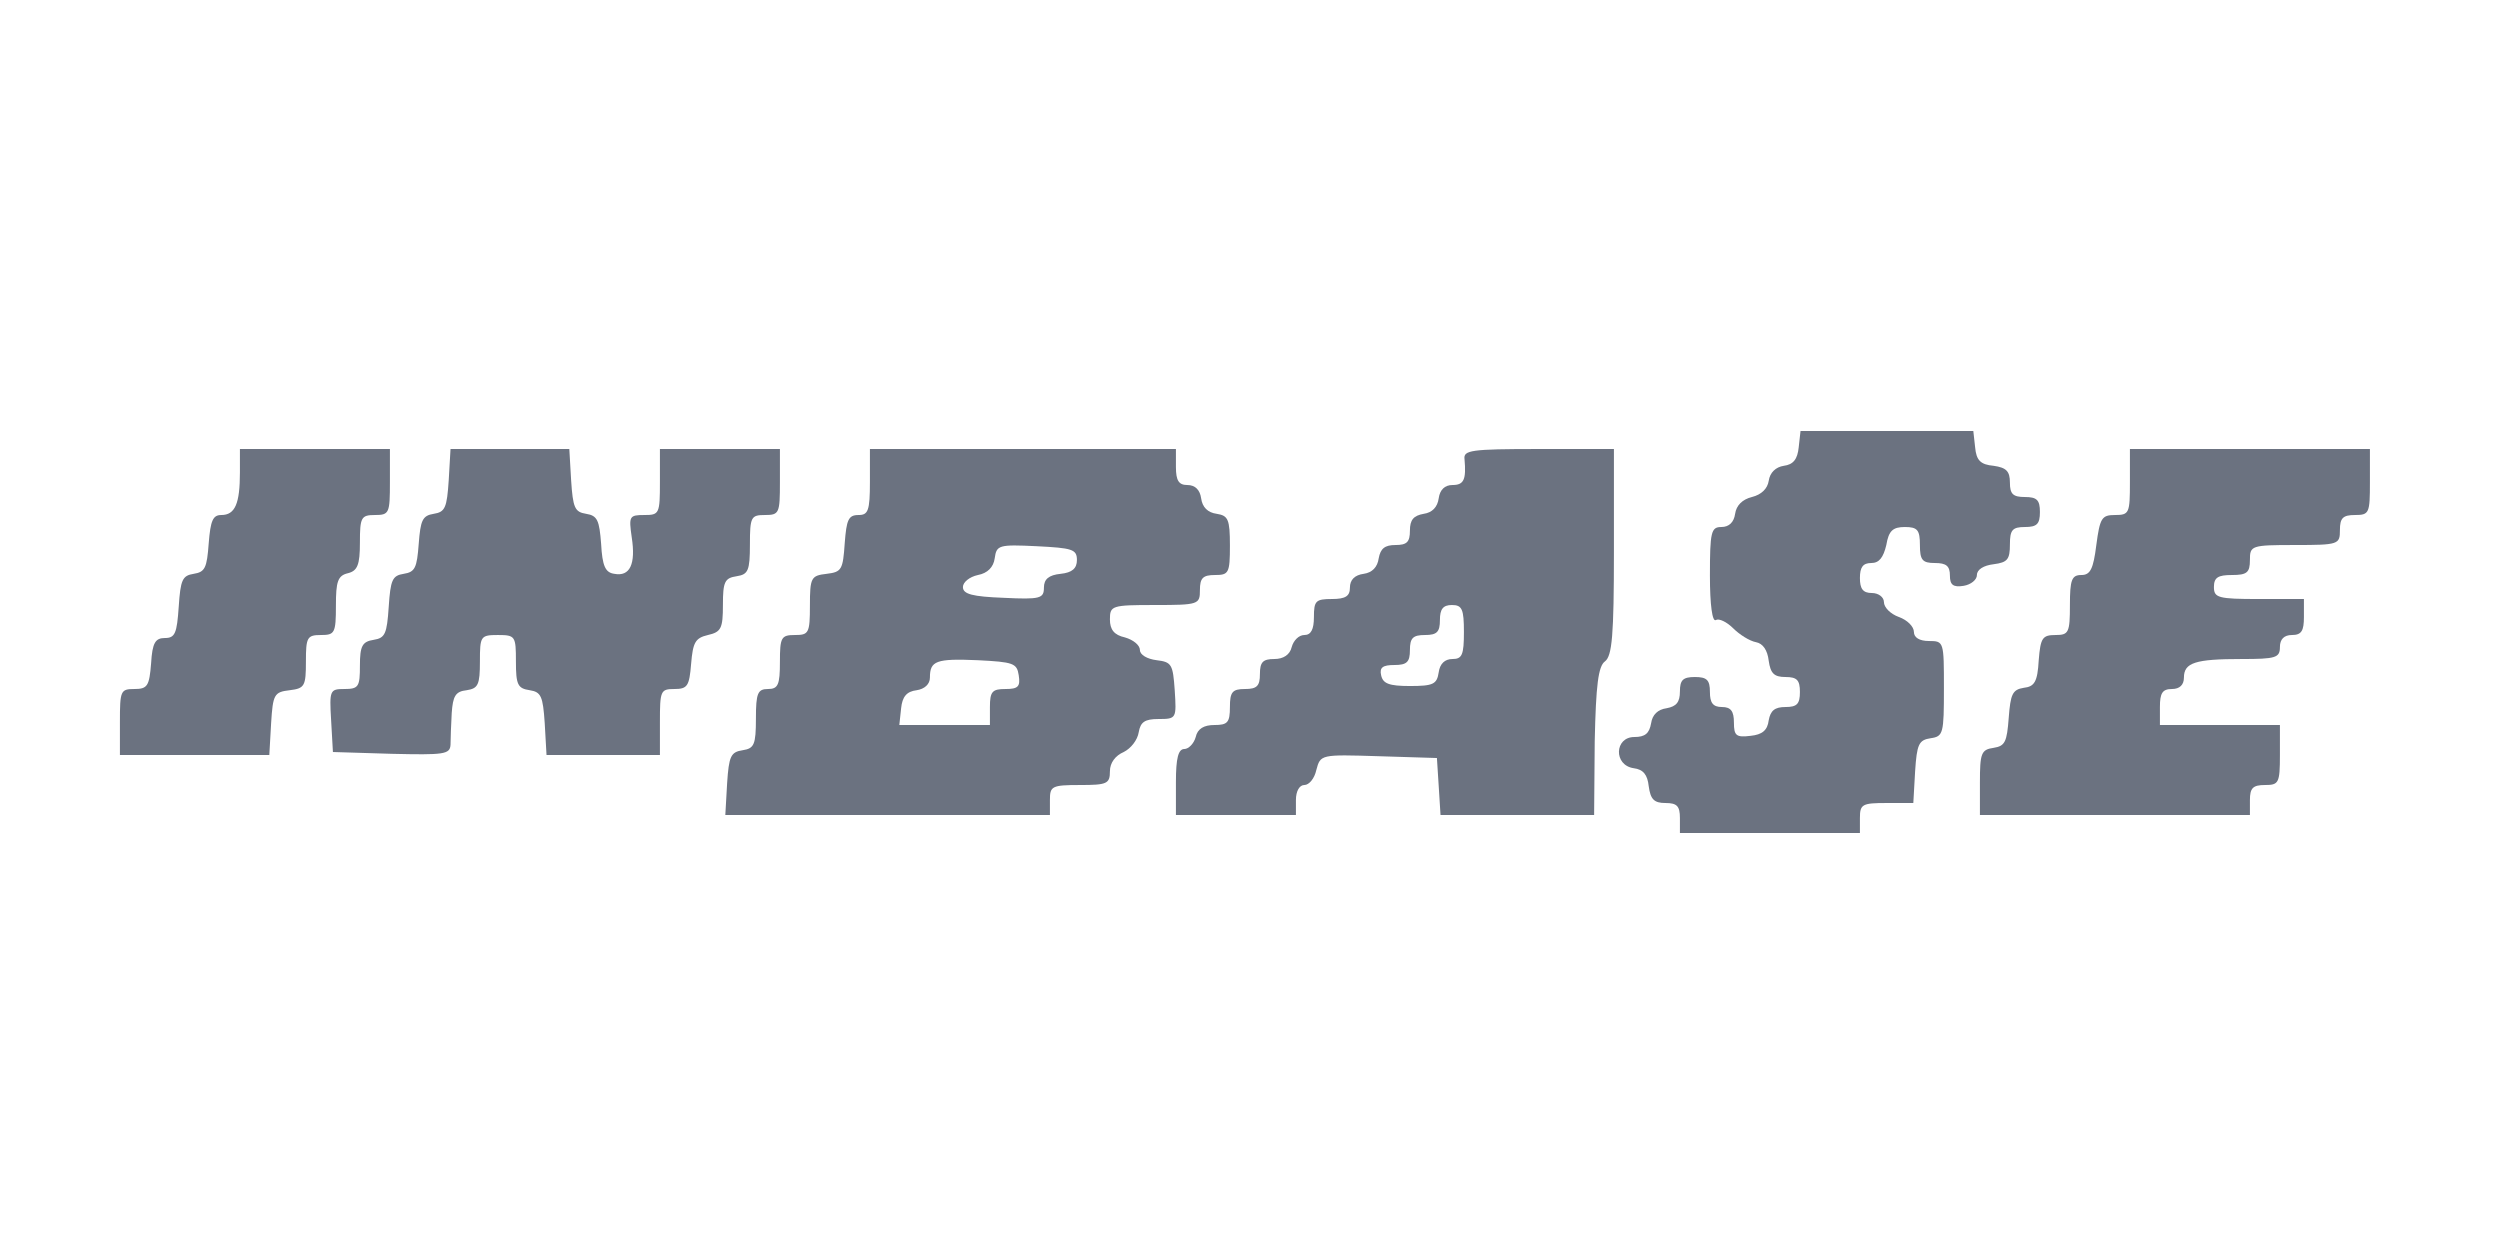
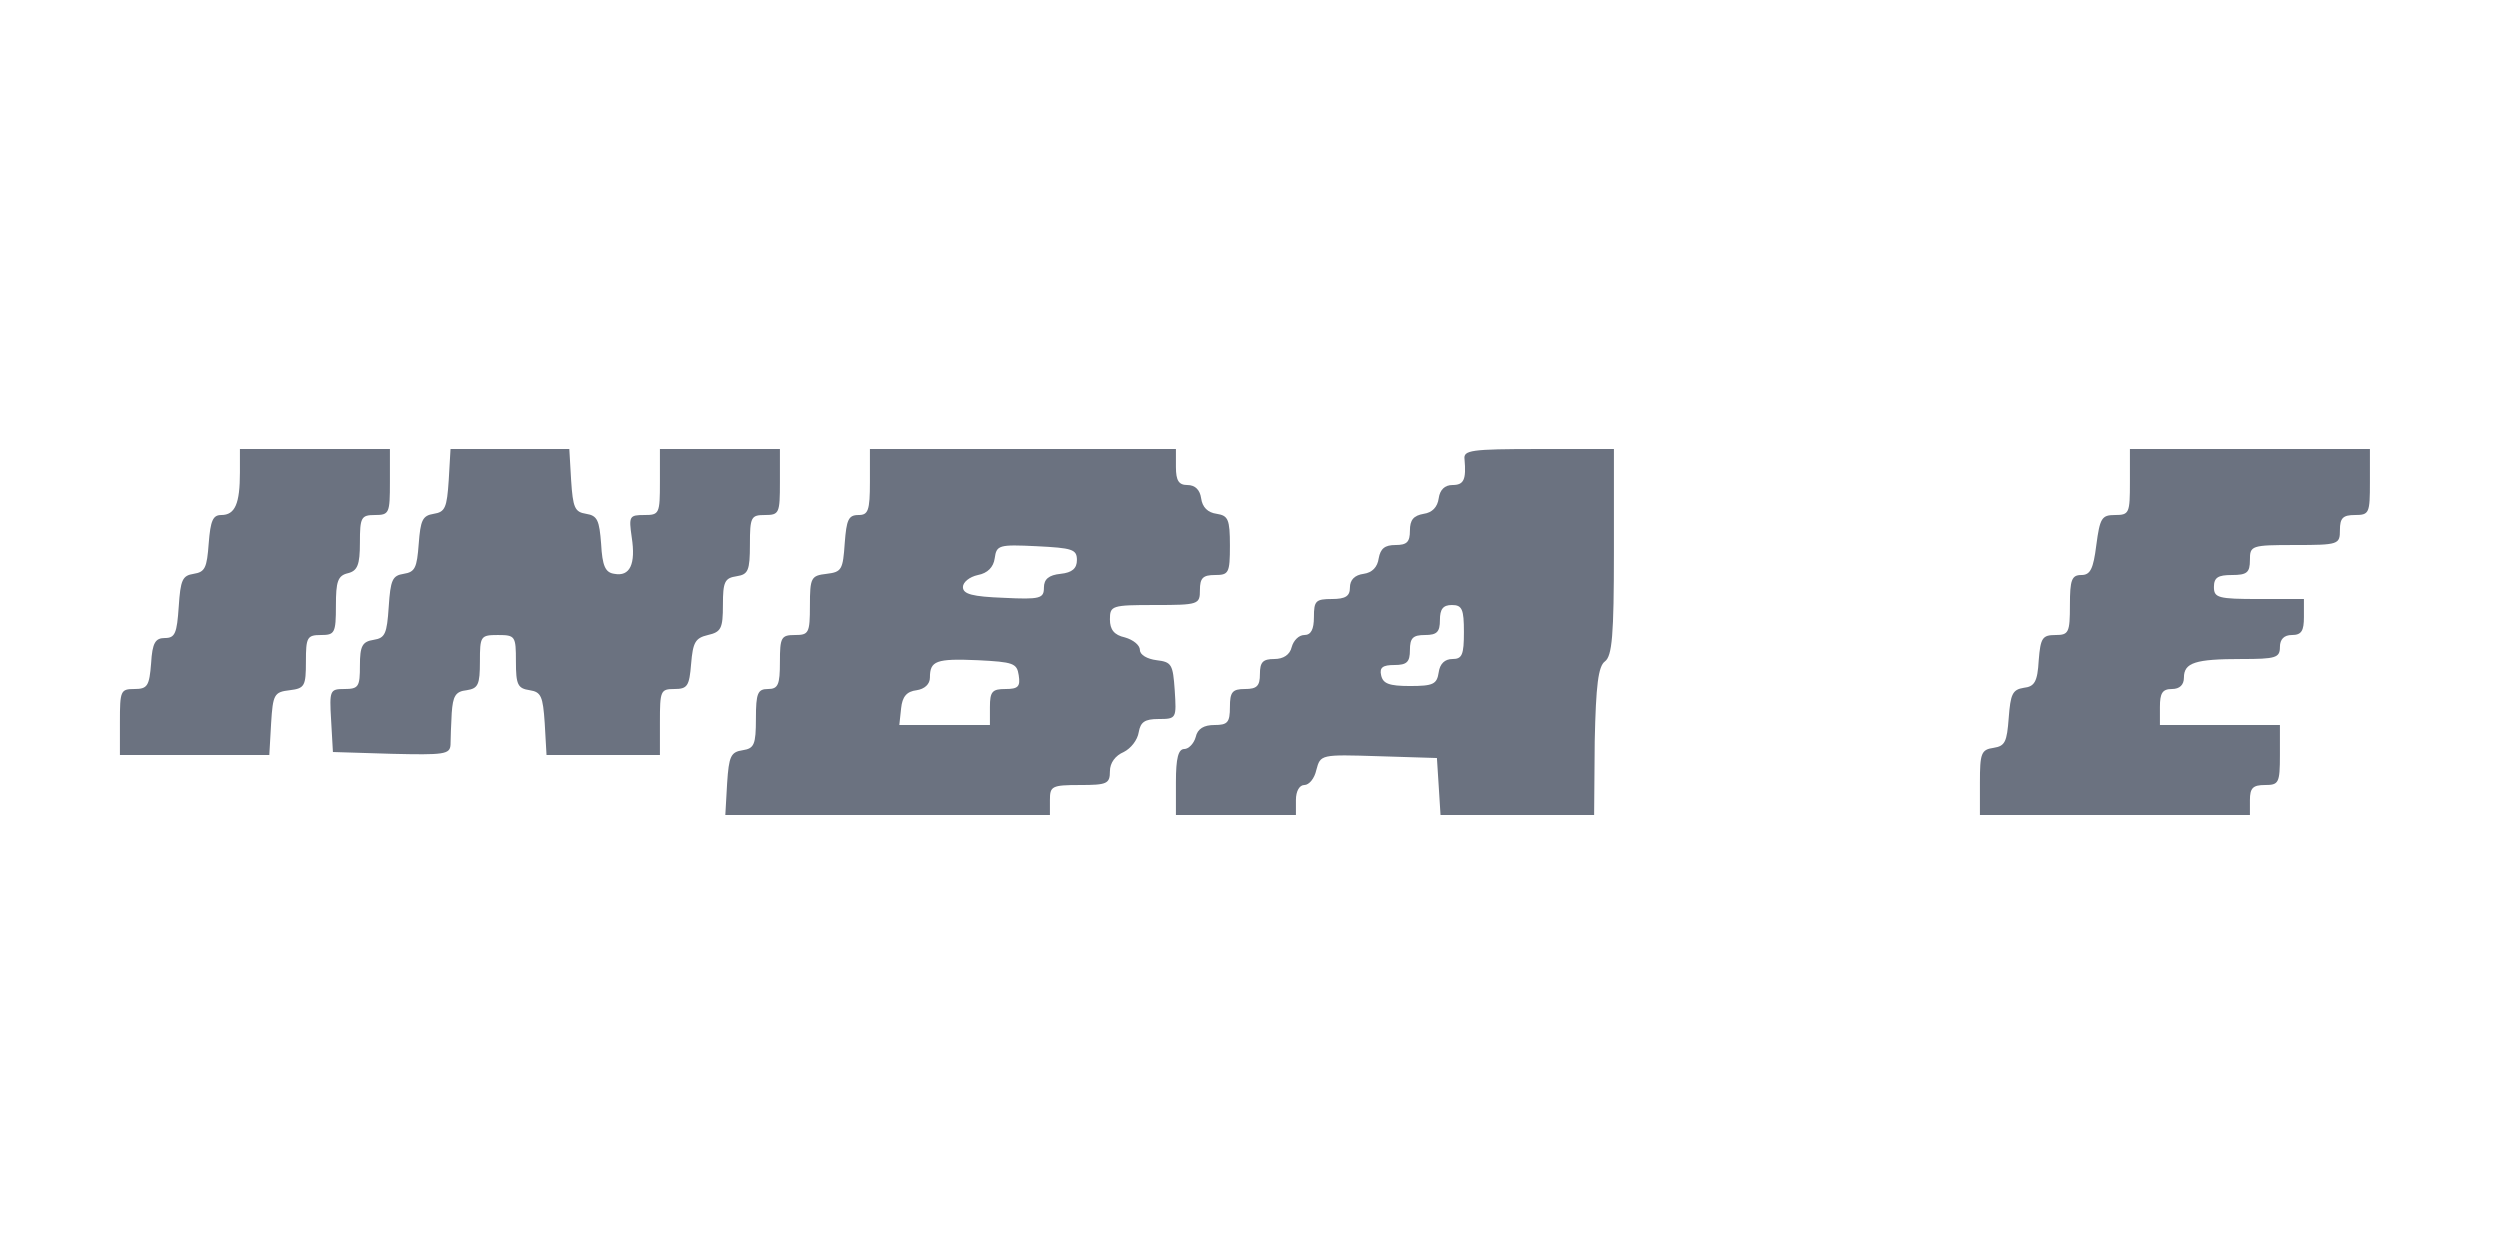
<svg xmlns="http://www.w3.org/2000/svg" version="1.0" width="350pt" height="175pt" viewBox="0 0 350 175" preserveAspectRatio="xMidYMid">
  <g transform="matrix(0.084,0,0,-0.084,-36.131,298.062)" fill="#6b7280" stroke="none" id="g6">
-     <path d="m 3428,2803 c -2,-20 -9,-29 -25,-31 -13,-2 -23,-11 -25,-25 -2,-13 -12,-23 -28,-27 -16,-4 -26,-14 -28,-28 -2,-14 -10,-22 -23,-22 -17,0 -19,-8 -19,-81 0,-49 4,-78 10,-74 5,3 18,-3 29,-14 10,-10 27,-21 38,-23 11,-2 19,-13 21,-31 3,-21 9,-27 28,-27 19,0 24,-5 24,-25 0,-20 -5,-25 -24,-25 -18,0 -25,-6 -28,-22 -2,-17 -11,-24 -30,-26 -24,-3 -28,0 -28,22 0,19 -5,26 -20,26 -15,0 -20,7 -20,25 0,20 -5,25 -25,25 -20,0 -25,-5 -25,-24 0,-18 -6,-25 -22,-28 -15,-2 -24,-11 -26,-25 -3,-17 -10,-23 -28,-23 -33,0 -35,-47 -1,-52 16,-2 23,-11 25,-30 3,-22 9,-28 28,-28 19,0 24,-5 24,-25 v -25 h 150 150 v 25 c 0,23 4,25 44,25 h 45 l 3,53 c 3,45 6,52 26,55 21,3 22,8 22,83 0,78 0,79 -25,79 -16,0 -25,6 -25,15 0,9 -11,20 -25,25 -14,5 -25,16 -25,25 0,8 -9,15 -20,15 -15,0 -20,7 -20,25 0,18 5,25 19,25 13,0 20,9 25,30 4,24 11,30 31,30 21,0 25,-5 25,-30 0,-25 4,-30 25,-30 19,0 25,-5 25,-21 0,-15 5,-20 23,-17 12,2 22,10 22,18 0,9 11,16 28,18 23,3 27,8 27,33 0,24 4,29 25,29 20,0 25,5 25,25 0,20 -5,25 -25,25 -20,0 -25,5 -25,24 0,19 -6,25 -27,28 -22,2 -29,9 -31,31 l -3,27 h -144 -144 z" id="path1" />
    <path d="m 830,2761 c 0,-52 -8,-71 -31,-71 -14,0 -18,-9 -21,-47 -3,-41 -6,-48 -25,-51 -19,-3 -22,-10 -25,-55 -3,-44 -6,-52 -23,-52 -16,0 -21,-8 -23,-42 -3,-38 -6,-43 -28,-43 -23,0 -24,-3 -24,-55 v -55 h 124 125 l 3,53 c 3,48 5,52 31,55 25,3 27,7 27,48 0,40 2,44 25,44 23,0 25,3 25,49 0,40 3,50 20,54 16,4 20,14 20,51 0,42 2,46 25,46 24,0 25,3 25,55 v 55 H 955 830 Z" id="path2" />
    <path d="m 1178,2748 c -3,-46 -6,-53 -25,-56 -19,-3 -22,-11 -25,-50 -3,-40 -6,-47 -25,-50 -19,-3 -22,-10 -25,-55 -3,-45 -6,-52 -25,-55 -19,-3 -23,-10 -23,-43 0,-35 -2,-39 -26,-39 -24,0 -25,-2 -22,-52 l 3,-53 98,-3 c 87,-2 97,-1 98,15 0,10 1,34 2,53 2,28 6,36 25,38 19,3 22,9 22,48 0,42 1,44 30,44 29,0 30,-2 30,-44 0,-39 3,-45 23,-48 19,-3 22,-10 25,-55 l 3,-53 h 95 94 v 55 c 0,52 1,55 24,55 22,0 25,5 28,42 3,36 7,43 28,48 22,5 25,11 25,50 0,39 3,45 23,48 19,3 22,9 22,53 0,46 2,49 25,49 24,0 25,3 25,55 v 55 h -100 -100 v -55 c 0,-53 -1,-55 -26,-55 -25,0 -26,-2 -21,-37 7,-45 -3,-66 -29,-61 -15,2 -20,13 -22,50 -3,39 -6,47 -25,50 -19,3 -22,10 -25,56 l -3,52 h -99 -99 z" id="path3" />
    <path d="m 1880,2745 c 0,-48 -3,-55 -19,-55 -17,0 -20,-8 -23,-47 -3,-44 -5,-48 -30,-51 -26,-3 -28,-6 -28,-53 0,-46 -2,-49 -25,-49 -23,0 -25,-4 -25,-45 0,-38 -3,-45 -20,-45 -17,0 -20,-7 -20,-49 0,-44 -3,-50 -22,-53 -20,-3 -23,-10 -26,-55 l -3,-53 h 270 271 v 25 c 0,23 3,25 50,25 45,0 50,2 50,23 0,14 9,26 23,32 12,6 23,20 25,33 3,17 10,22 33,22 30,0 30,1 27,48 -3,43 -5,47 -30,50 -16,2 -28,9 -28,17 0,8 -11,17 -25,21 -18,4 -25,13 -25,30 0,23 3,24 75,24 73,0 75,1 75,25 0,20 5,25 25,25 23,0 25,3 25,49 0,44 -3,50 -22,53 -15,2 -24,11 -26,26 -2,14 -10,22 -23,22 -14,0 -19,7 -19,30 v 30 h -255 -255 z m 345,-130 c 0,-14 -8,-21 -27,-23 -20,-2 -28,-9 -28,-23 0,-18 -6,-20 -67,-17 -52,2 -68,6 -68,18 0,8 11,17 25,20 16,3 26,13 28,28 3,22 7,23 70,20 59,-3 67,-5 67,-23 z m -97,-192 c 3,-19 -1,-23 -22,-23 -22,0 -26,-4 -26,-30 v -30 h -76 -75 l 3,28 c 2,19 9,28 26,30 13,2 22,10 22,21 0,28 10,32 80,29 59,-3 65,-5 68,-25 z" id="path4" />
    <path d="m 2871,2783 c 3,-34 -1,-43 -20,-43 -13,0 -21,-8 -23,-22 -2,-15 -11,-24 -25,-26 -17,-3 -23,-10 -23,-28 0,-19 -5,-24 -24,-24 -18,0 -25,-6 -28,-22 -2,-15 -11,-24 -25,-26 -15,-2 -23,-10 -23,-23 0,-14 -7,-19 -30,-19 -27,0 -30,-3 -30,-30 0,-21 -5,-30 -16,-30 -9,0 -18,-9 -21,-20 -3,-13 -14,-20 -29,-20 -19,0 -24,-5 -24,-25 0,-20 -5,-25 -25,-25 -21,0 -25,-5 -25,-30 0,-26 -4,-30 -26,-30 -17,0 -28,-6 -31,-20 -3,-11 -12,-20 -19,-20 -10,0 -14,-15 -14,-55 v -55 h 100 100 v 25 c 0,15 6,25 14,25 8,0 17,11 20,25 7,26 7,26 104,23 l 97,-3 3,-47 3,-48 h 128 128 l 1,123 c 2,94 6,125 17,133 12,9 15,43 15,183 v 171 h -126 c -113,0 -125,-2 -123,-17 z m -1,-288 c 0,-38 -3,-45 -19,-45 -13,0 -21,-8 -23,-22 -3,-20 -9,-23 -48,-23 -35,0 -45,4 -48,18 -3,13 3,17 22,17 21,0 26,5 26,25 0,20 5,25 25,25 20,0 25,5 25,25 0,18 5,25 20,25 17,0 20,-7 20,-45 z" id="path5" />
    <path d="m 3980,2745 c 0,-52 -1,-55 -25,-55 -22,0 -25,-5 -31,-50 -5,-40 -10,-50 -25,-50 -16,0 -19,-8 -19,-50 0,-46 -2,-50 -24,-50 -22,0 -25,-5 -28,-42 -2,-36 -7,-44 -25,-46 -19,-3 -22,-11 -25,-50 -3,-40 -6,-47 -25,-50 -21,-3 -23,-9 -23,-58 v -54 h 225 225 v 25 c 0,20 5,25 25,25 23,0 25,3 25,50 v 50 h -100 -100 v 30 c 0,23 4,30 20,30 13,0 20,7 20,19 0,25 19,31 96,31 57,0 64,2 64,20 0,13 7,20 20,20 16,0 20,7 20,30 v 30 h -75 c -68,0 -75,2 -75,20 0,16 7,20 30,20 25,0 30,4 30,25 0,24 2,25 75,25 73,0 75,1 75,25 0,20 5,25 25,25 24,0 25,3 25,55 v 55 h -200 -200 z" id="path6" />
  </g>
</svg>